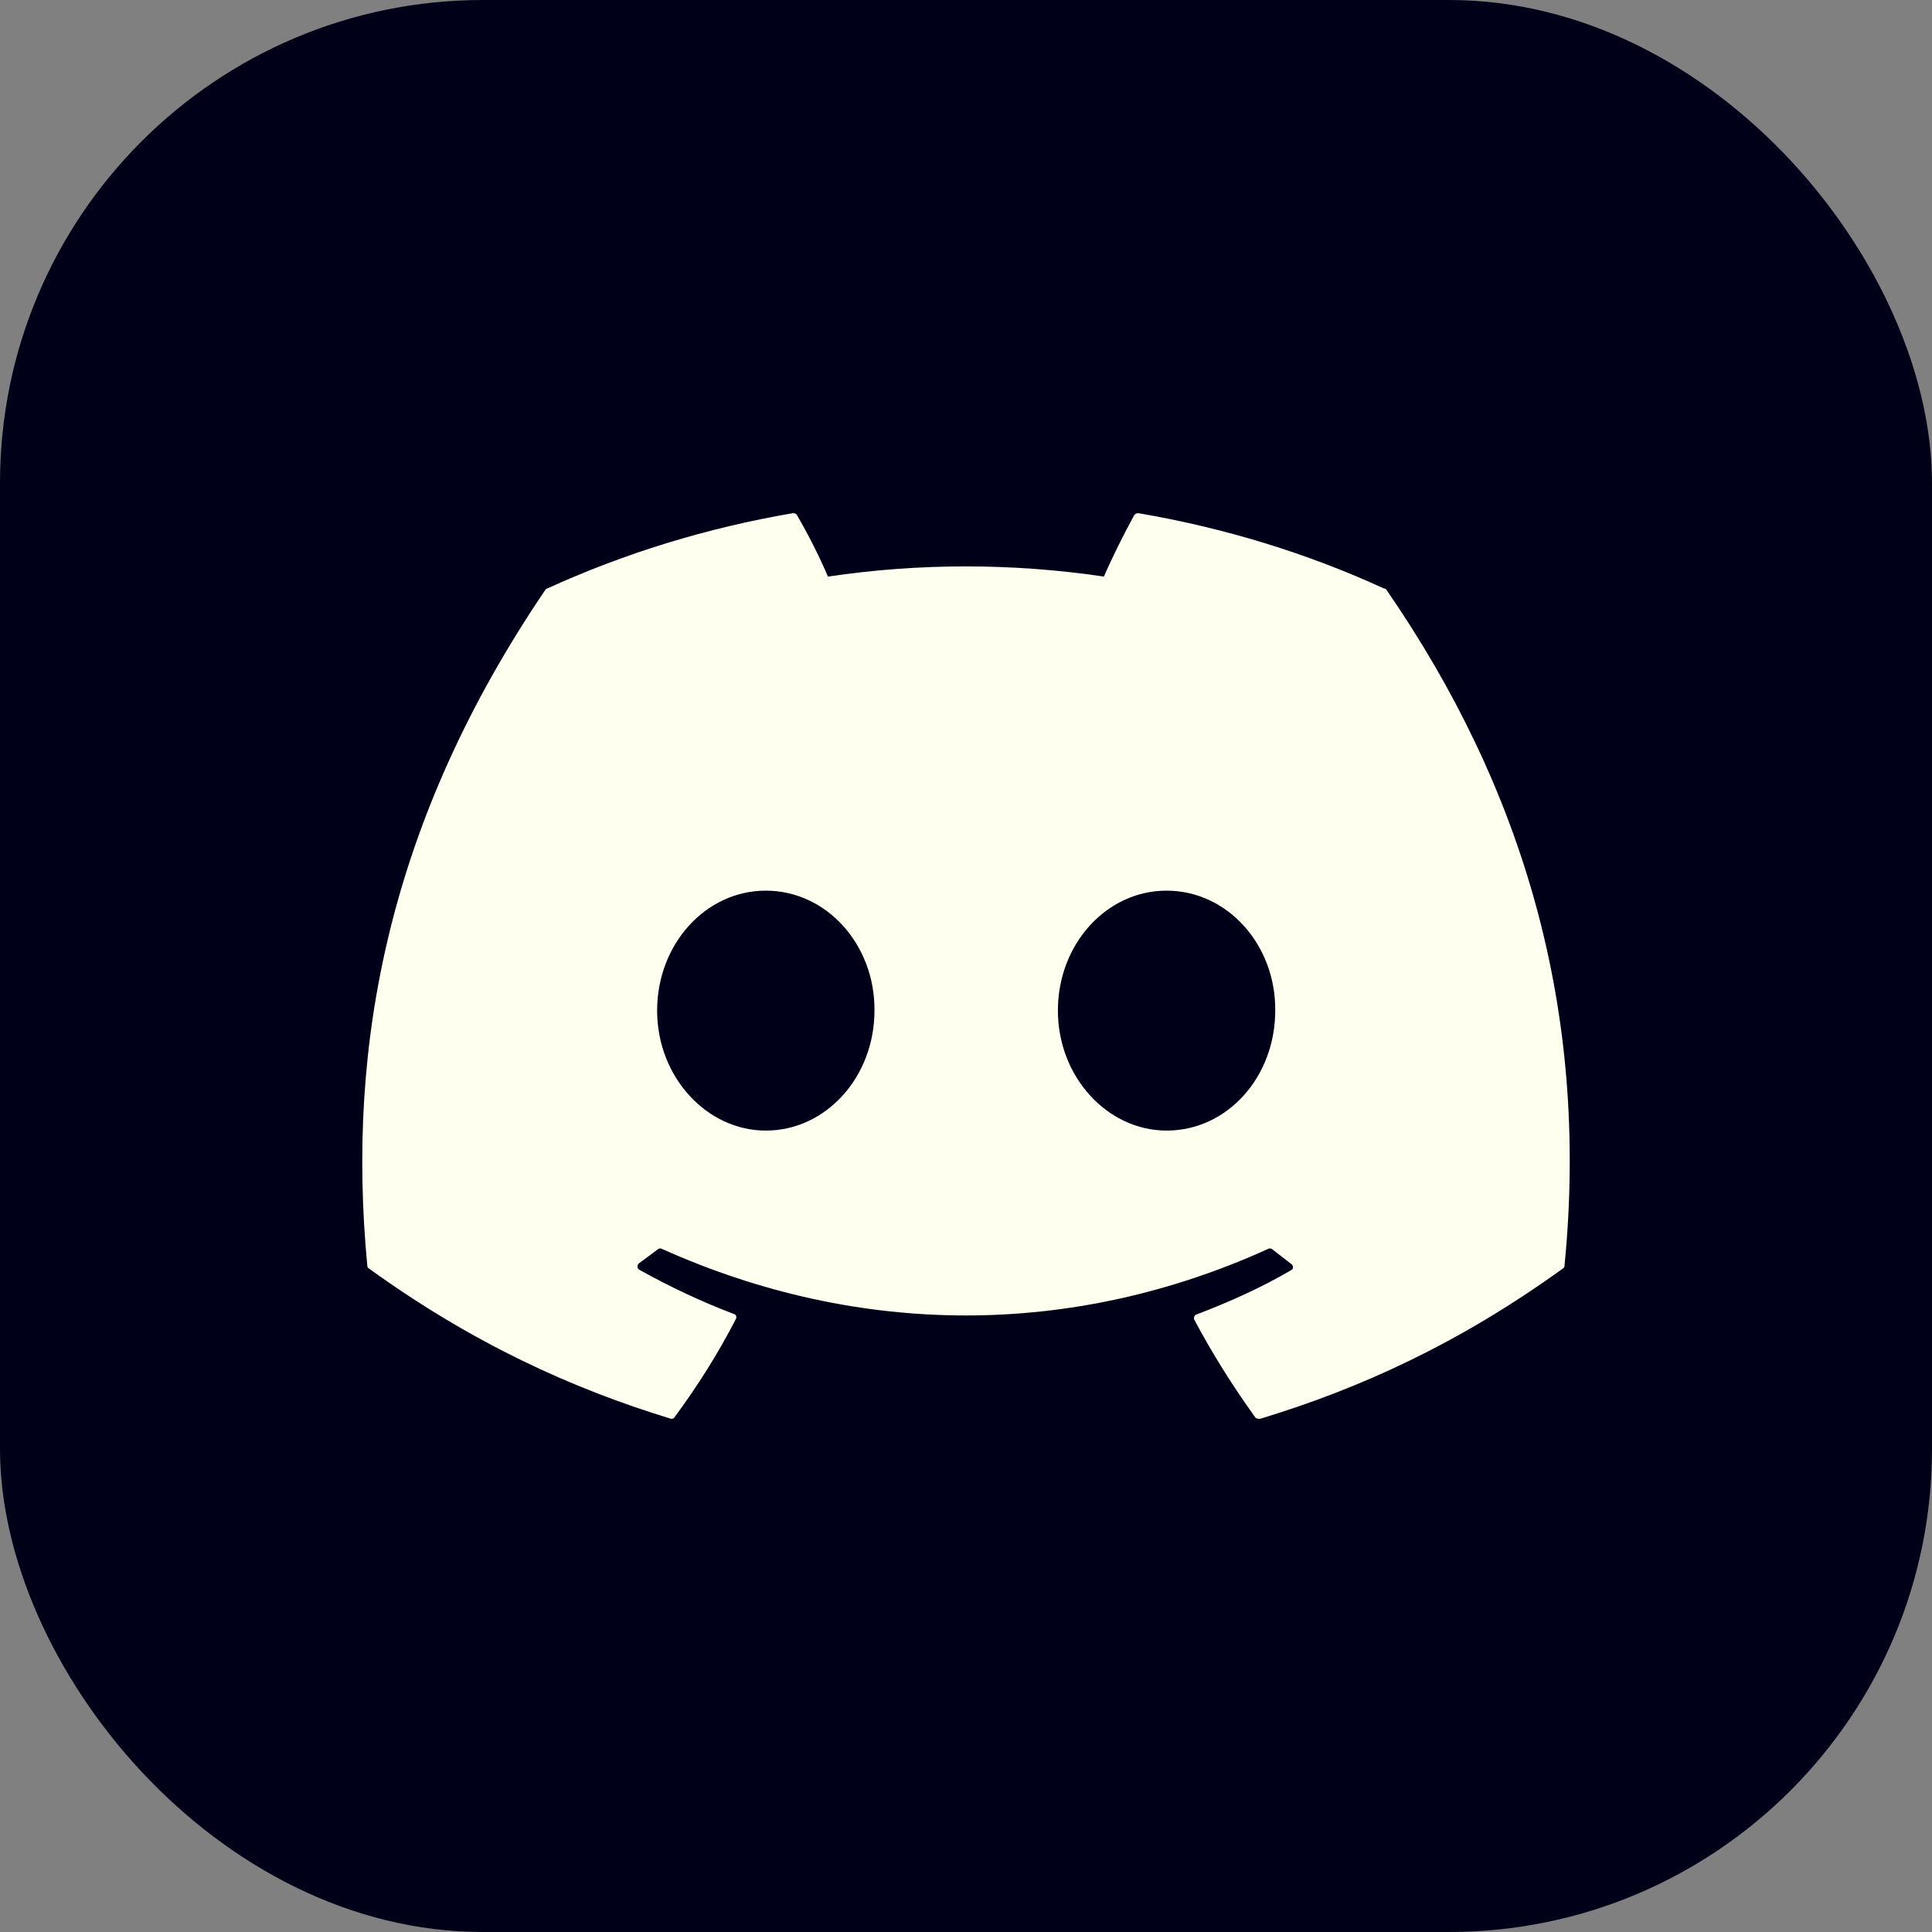
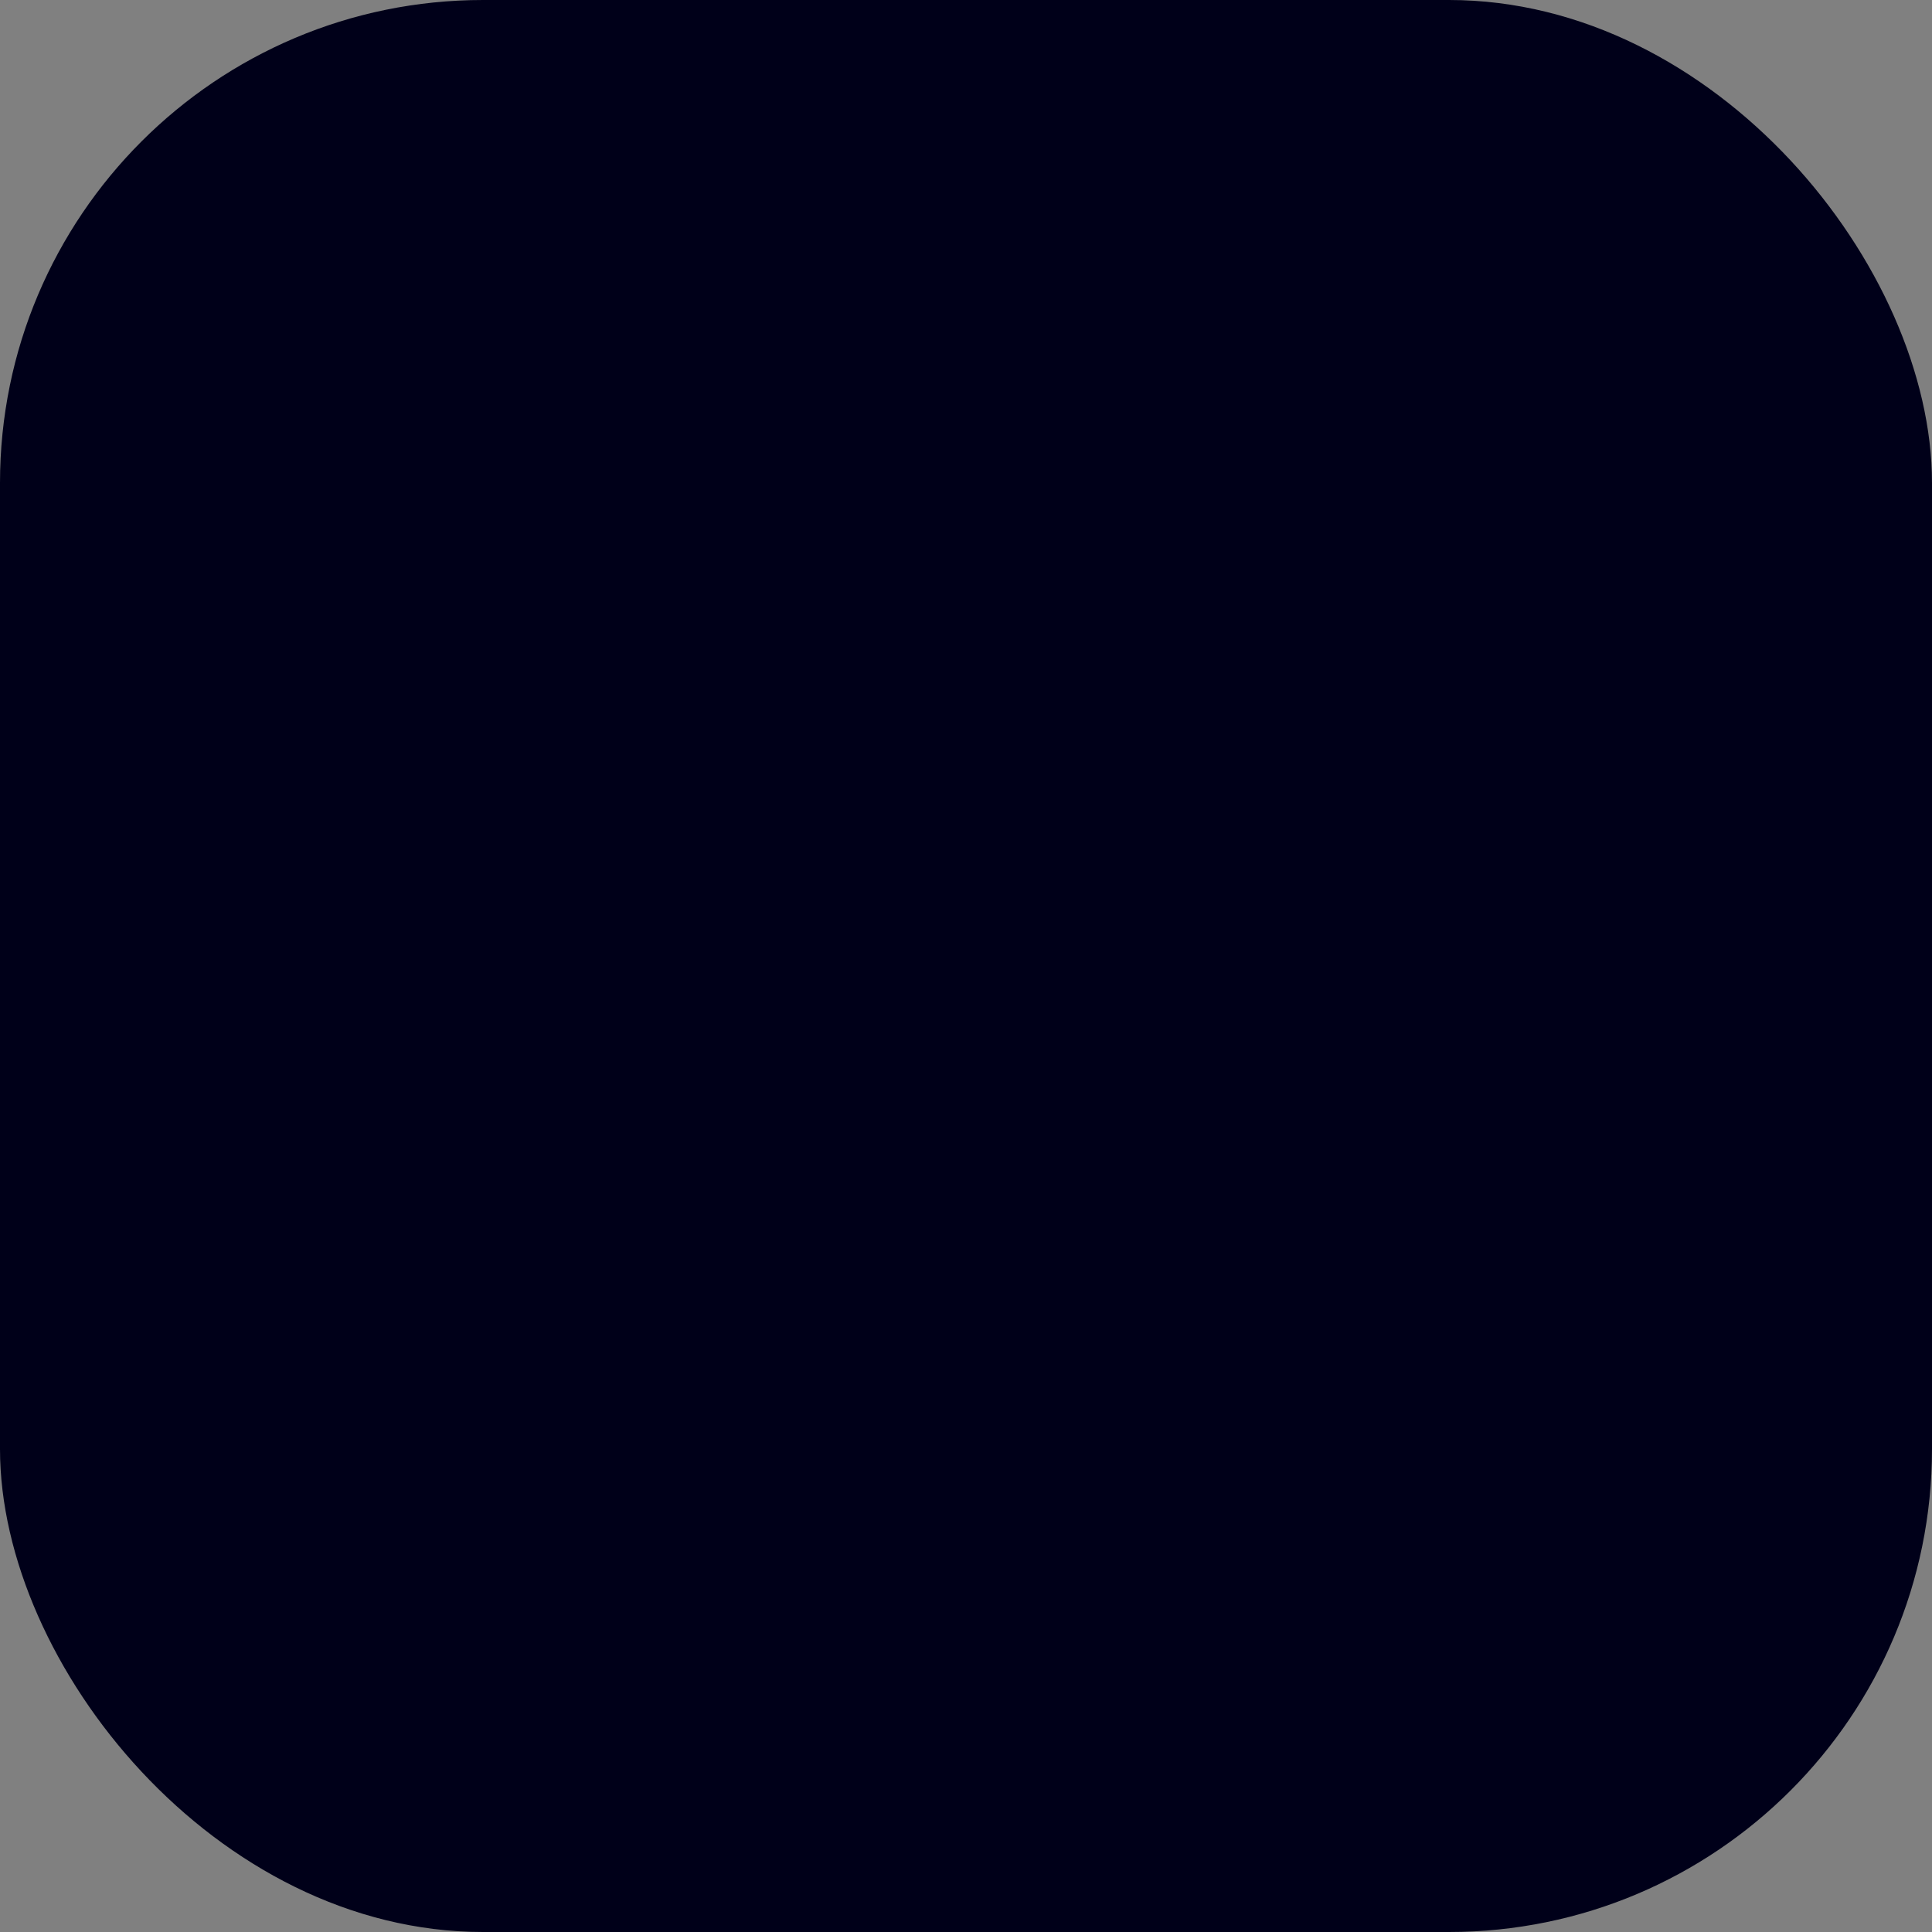
<svg xmlns="http://www.w3.org/2000/svg" width="32" height="32" viewBox="0 0 32 32" fill="none">
  <rect x="0" y="0" width="32" height="32" fill="#808080" stroke="none" />
  <rect width="32" height="32" rx="8" fill="#000019" />
-   <path d="M22.922 9.747C21.656 9.165 20.284 8.744 18.856 8.5C18.843 8.5 18.831 8.502 18.819 8.507C18.808 8.512 18.797 8.519 18.789 8.528C18.618 8.837 18.418 9.24 18.284 9.55C16.769 9.325 15.228 9.325 13.713 9.55C13.579 9.231 13.379 8.837 13.198 8.528C13.189 8.509 13.16 8.5 13.132 8.5C11.703 8.744 10.341 9.165 9.065 9.747C9.055 9.747 9.046 9.756 9.036 9.765C6.446 13.58 5.732 17.291 6.084 20.965C6.084 20.984 6.093 21.003 6.113 21.012C7.827 22.25 9.475 22.999 11.103 23.496C11.132 23.506 11.16 23.496 11.17 23.477C11.551 22.962 11.894 22.418 12.189 21.846C12.208 21.809 12.189 21.772 12.151 21.762C11.608 21.556 11.094 21.312 10.589 21.031C10.551 21.012 10.551 20.956 10.579 20.928C10.684 20.853 10.789 20.769 10.894 20.694C10.913 20.675 10.941 20.675 10.96 20.684C14.237 22.156 17.77 22.156 21.008 20.684C21.027 20.675 21.056 20.675 21.075 20.694C21.18 20.778 21.284 20.853 21.389 20.937C21.427 20.965 21.427 21.022 21.38 21.041C20.884 21.331 20.36 21.565 19.818 21.772C19.78 21.781 19.77 21.828 19.78 21.856C20.084 22.428 20.427 22.971 20.799 23.487C20.827 23.496 20.856 23.506 20.884 23.496C22.523 22.999 24.17 22.25 25.884 21.012C25.904 21.003 25.913 20.984 25.913 20.965C26.332 16.72 25.218 13.036 22.961 9.765C22.951 9.756 22.942 9.747 22.922 9.747ZM12.684 18.726C11.703 18.726 10.884 17.835 10.884 16.738C10.884 15.642 11.684 14.752 12.684 14.752C13.694 14.752 14.494 15.651 14.484 16.738C14.484 17.835 13.684 18.726 12.684 18.726ZM19.322 18.726C18.341 18.726 17.522 17.835 17.522 16.738C17.522 15.642 18.322 14.752 19.322 14.752C20.332 14.752 21.132 15.651 21.122 16.738C21.122 17.835 20.332 18.726 19.322 18.726Z" fill="#FFFFF0" />
</svg>